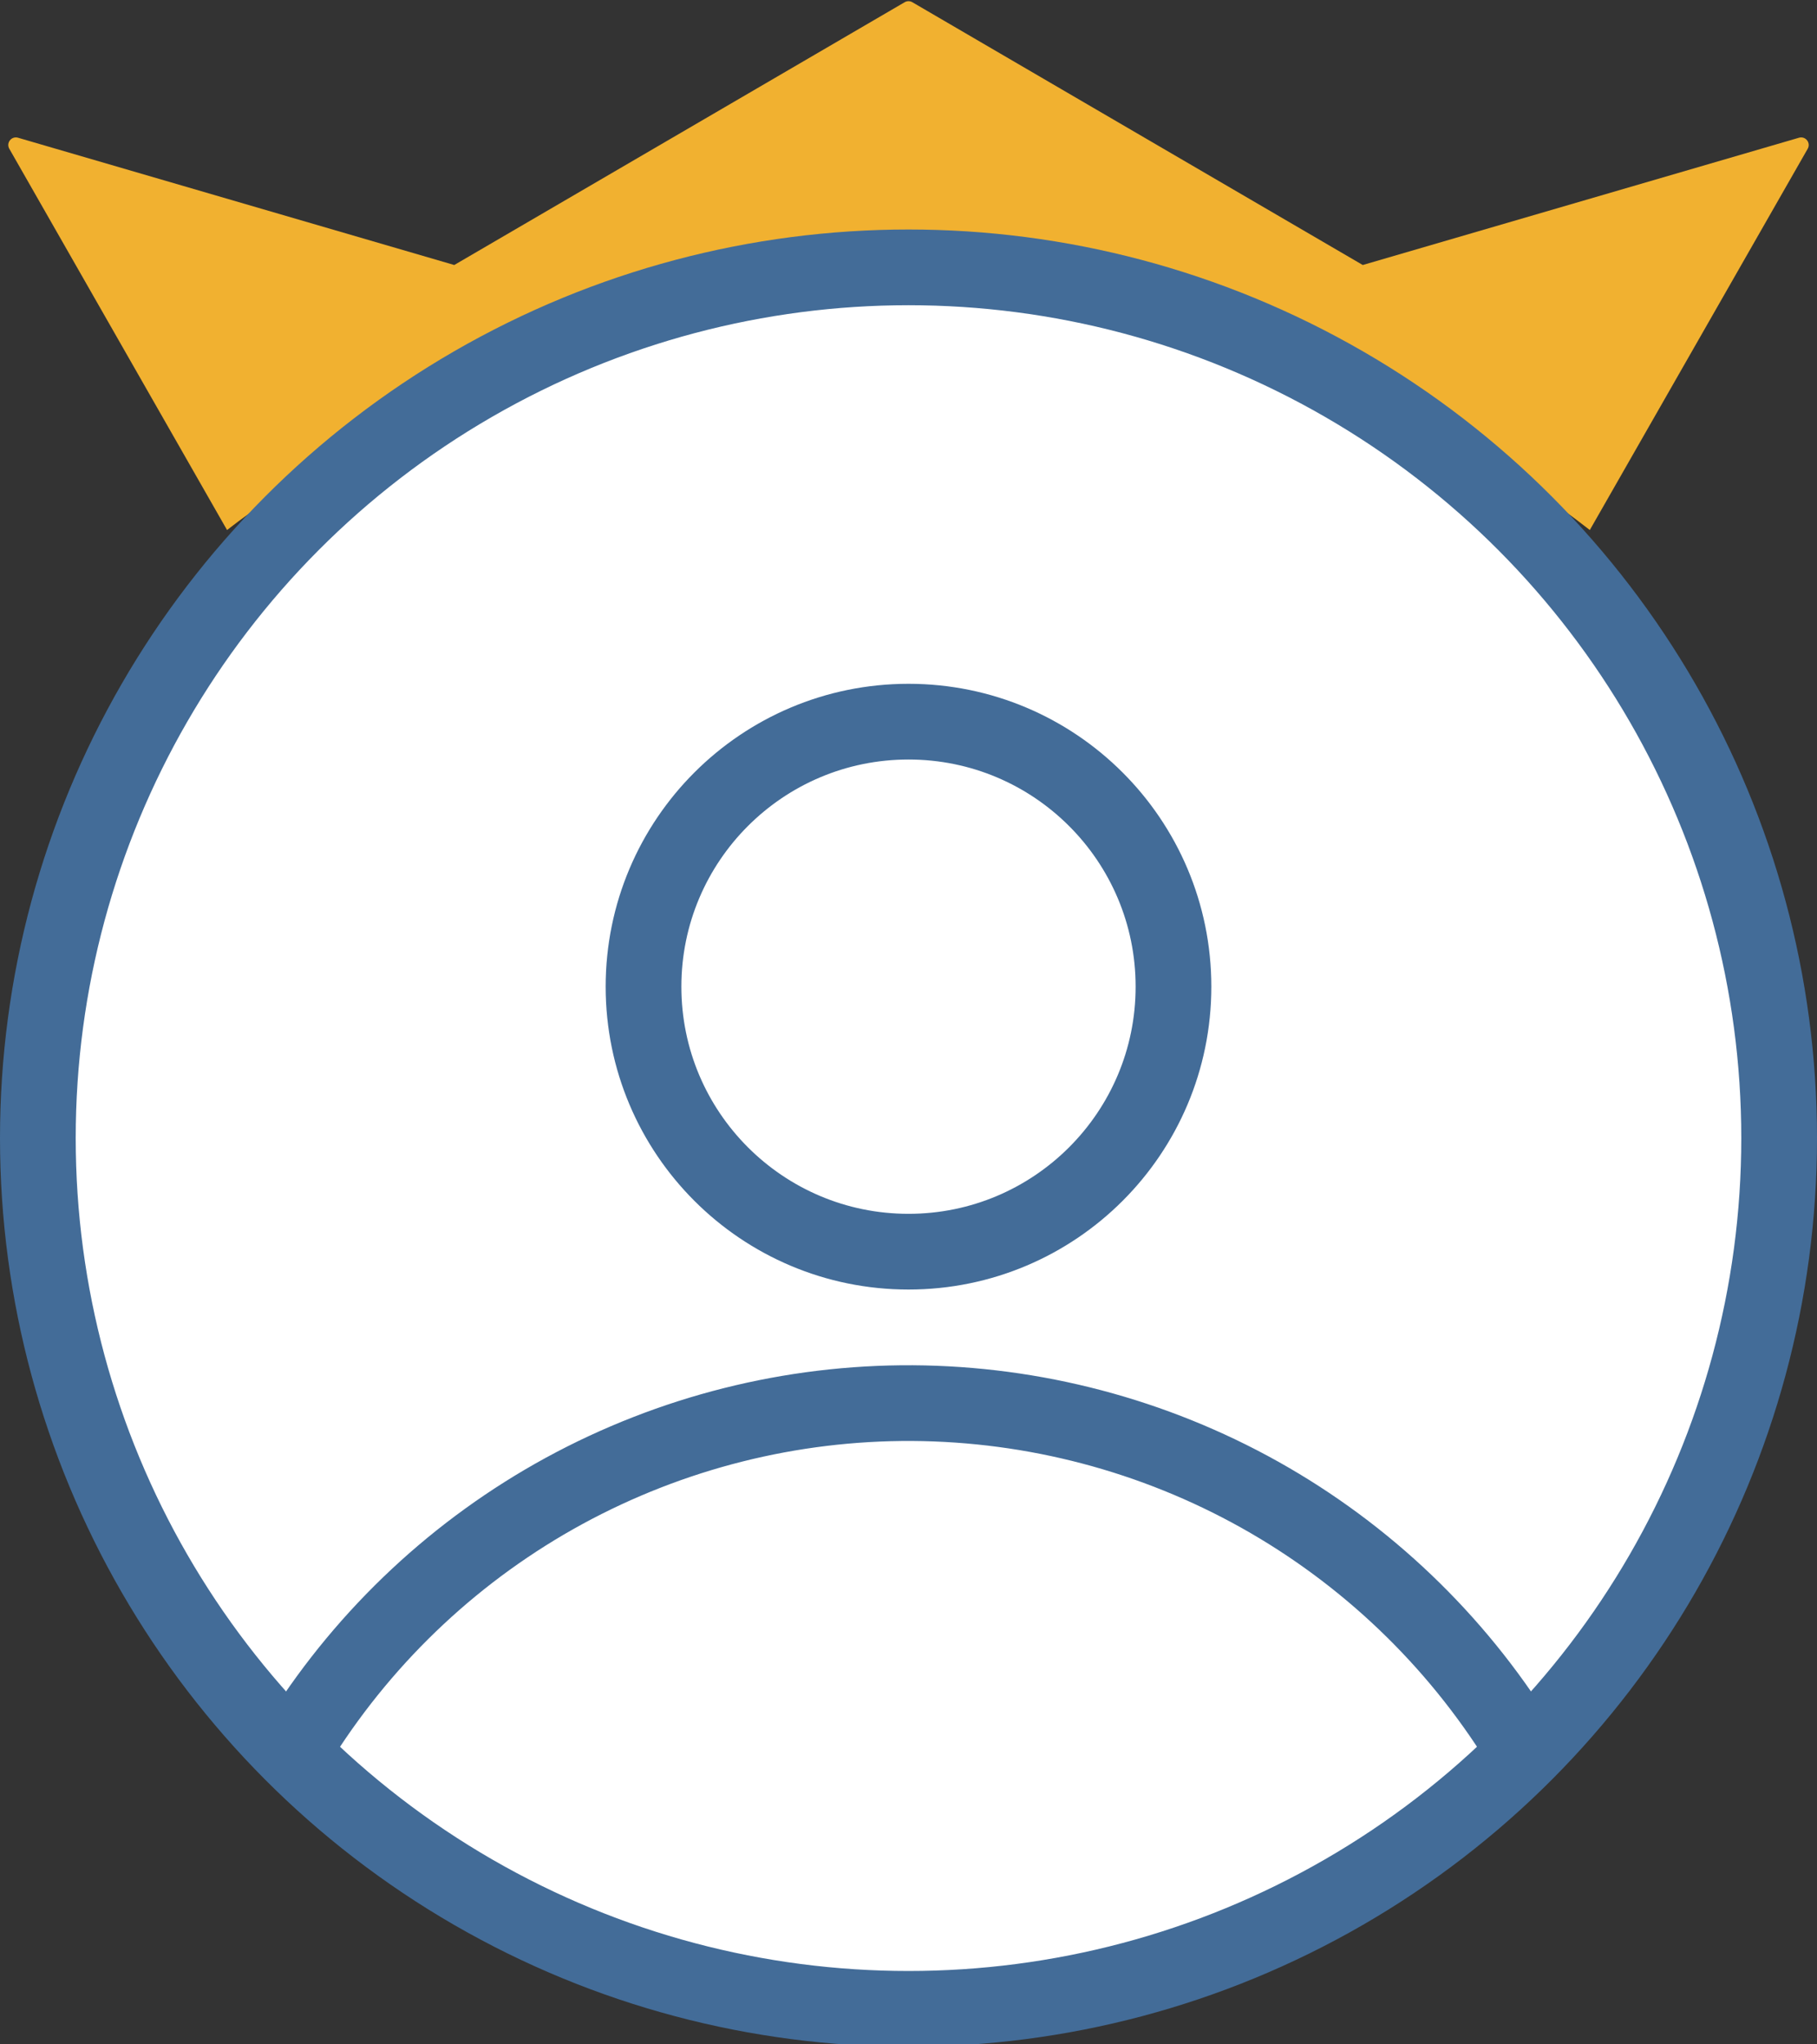
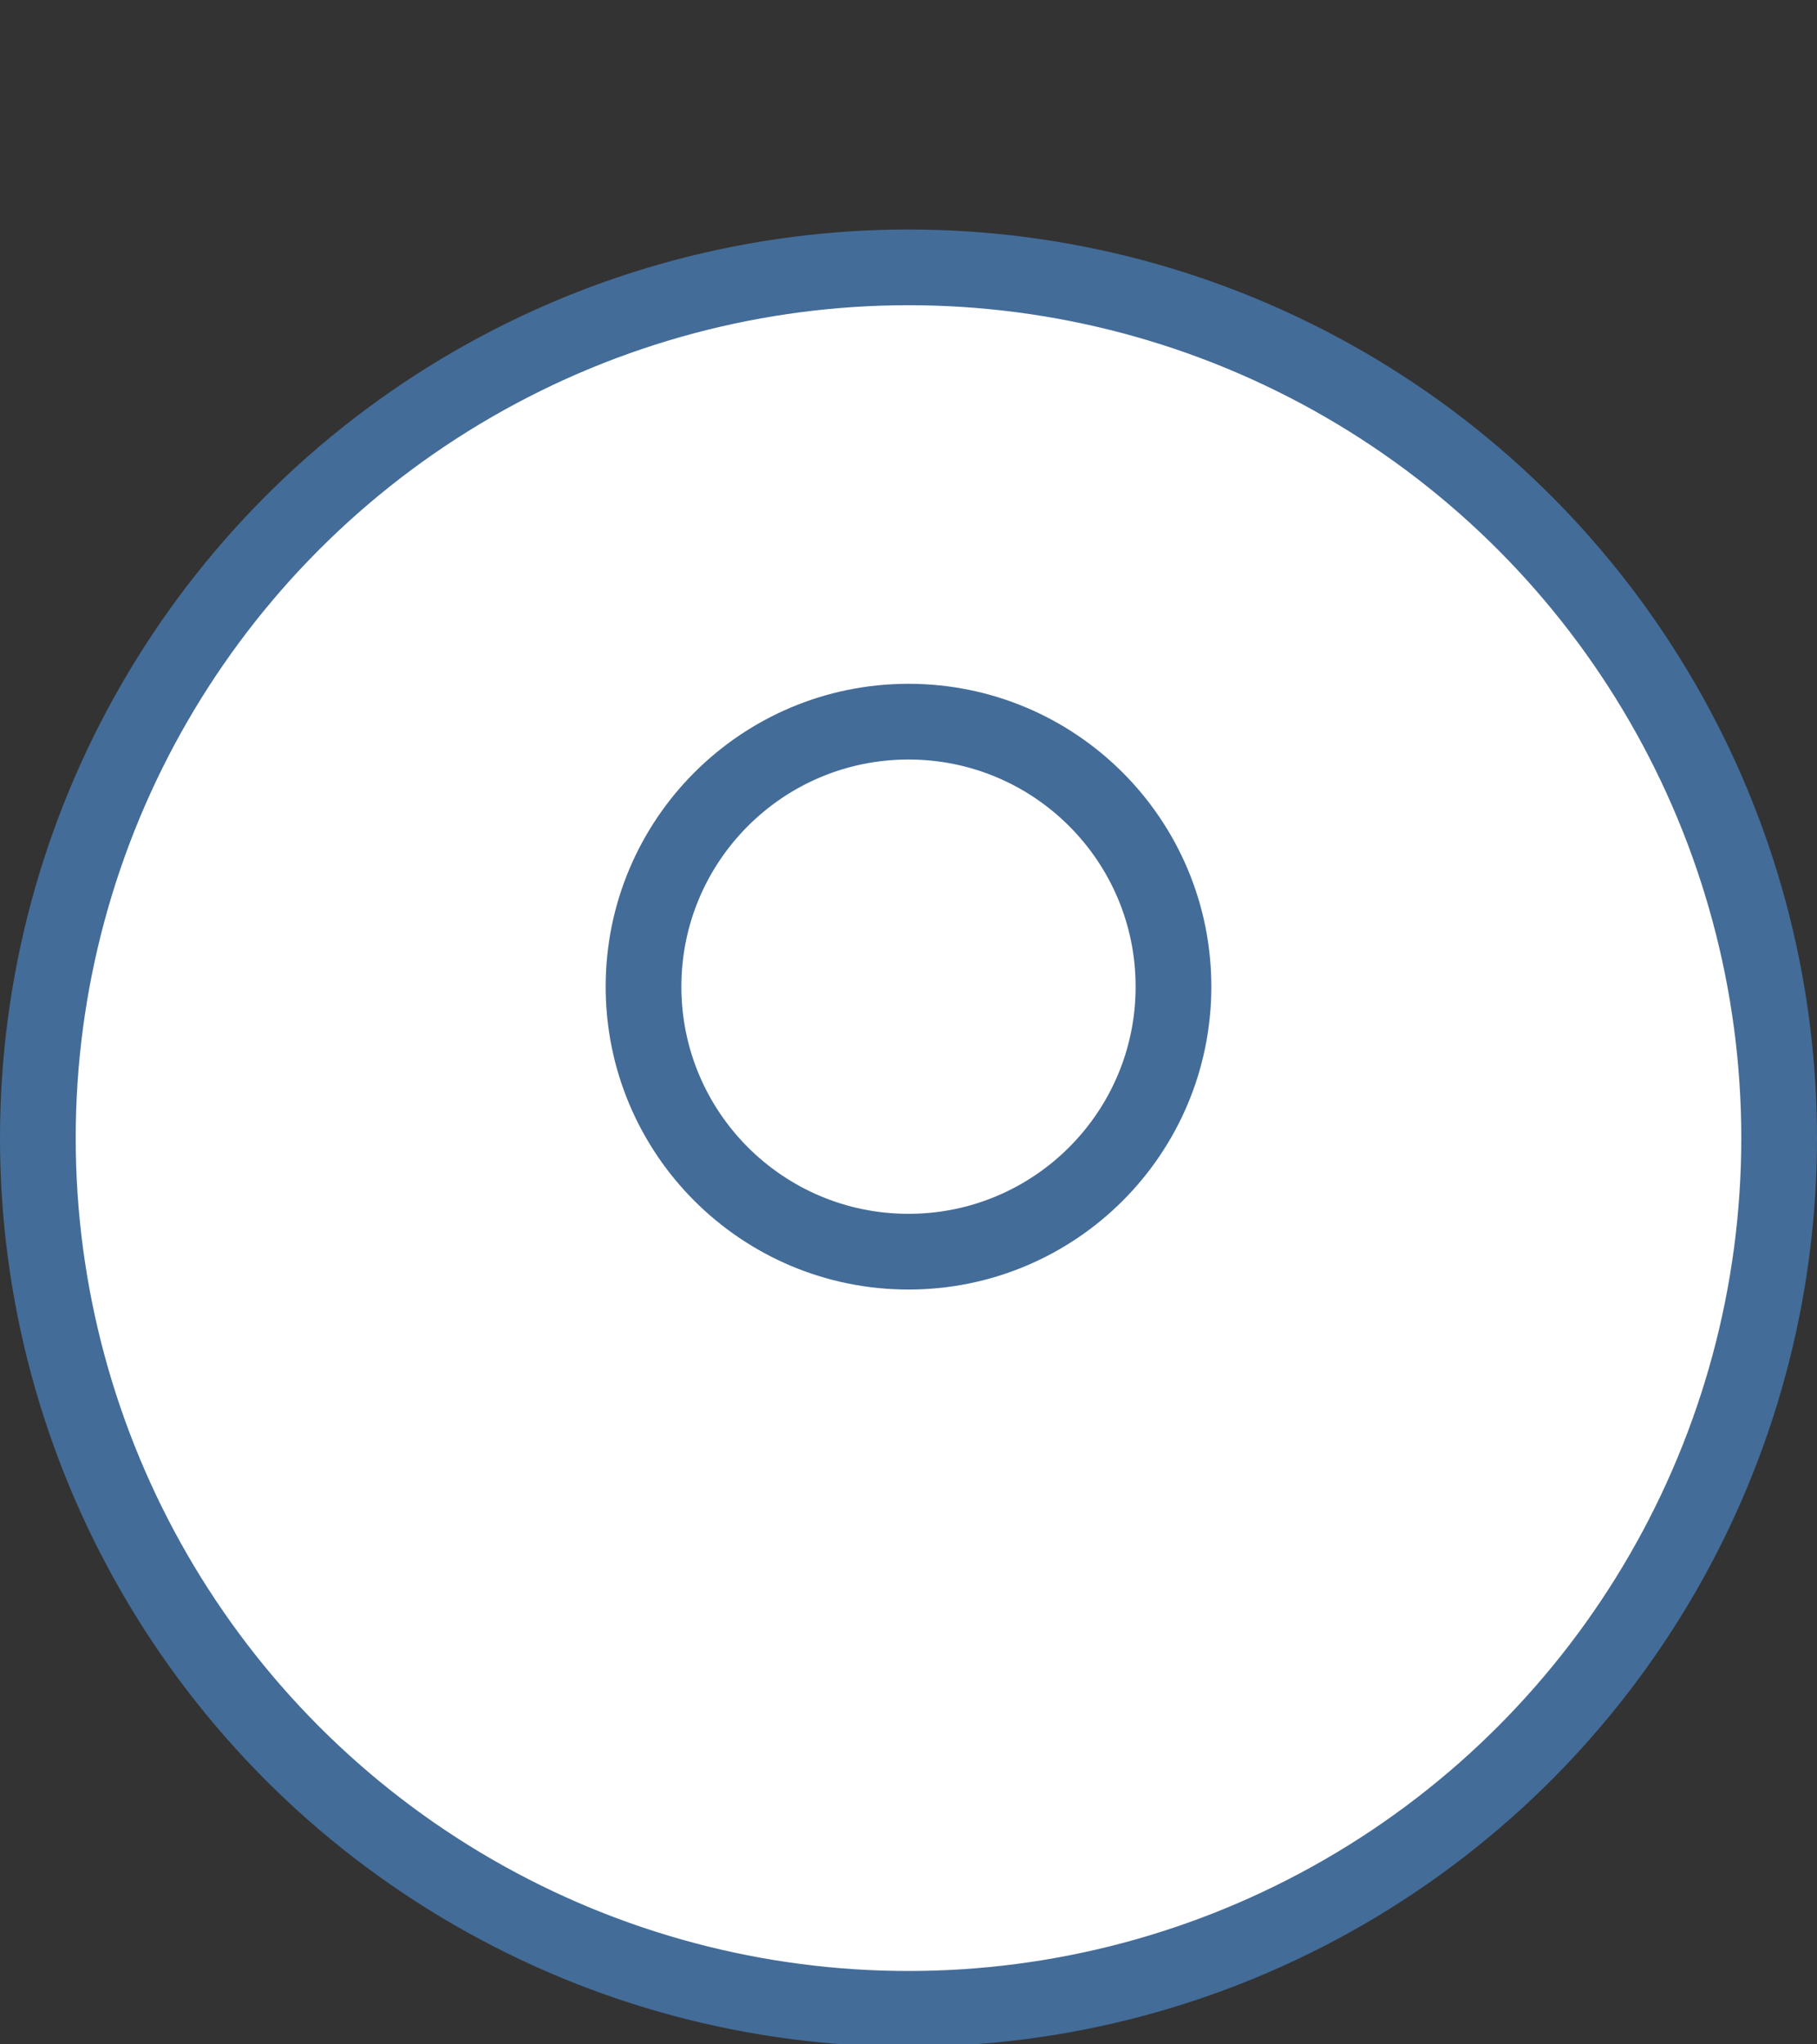
<svg xmlns="http://www.w3.org/2000/svg" width="24" height="27" viewBox="0 0 24 27" fill="none">
  <rect x="0" y="0" width="24" height="27" fill="#333333" stroke="none" />
-   <path d="M6 3.5L0.238 1.819C0.151 1.794 0.078 1.887 0.123 1.965L2.999 7C5.999 4.667 13.799 1.4 20.999 7L23.877 1.965C23.922 1.887 23.849 1.794 23.762 1.819L18 3.5L12.05 0.029C12.019 0.011 11.981 0.011 11.95 0.029L6 3.5Z" fill="#F1B130" />
  <g clip-path="url(#clip0_654_458)">
    <circle cx="12" cy="15.031" r="11.5" fill="white" stroke="#436C98" />
    <path d="M15.5 13.031C15.5 14.964 13.933 16.531 12 16.531C10.067 16.531 8.5 14.964 8.5 13.031C8.5 11.098 10.067 9.531 12 9.531C13.933 9.531 15.5 11.098 15.5 13.031Z" stroke="#436C98" />
-     <path d="M3.988 22.927C4.851 21.572 6.043 20.458 7.454 19.689C8.865 18.921 10.447 18.522 12.054 18.531C13.66 18.541 15.238 18.957 16.64 19.741C18.042 20.526 19.222 21.654 20.07 23.018" stroke="#436C98" />
  </g>
  <defs>
    <clipPath id="clip0_654_458">
      <rect width="24" height="27" fill="white" />
    </clipPath>
  </defs>
</svg>